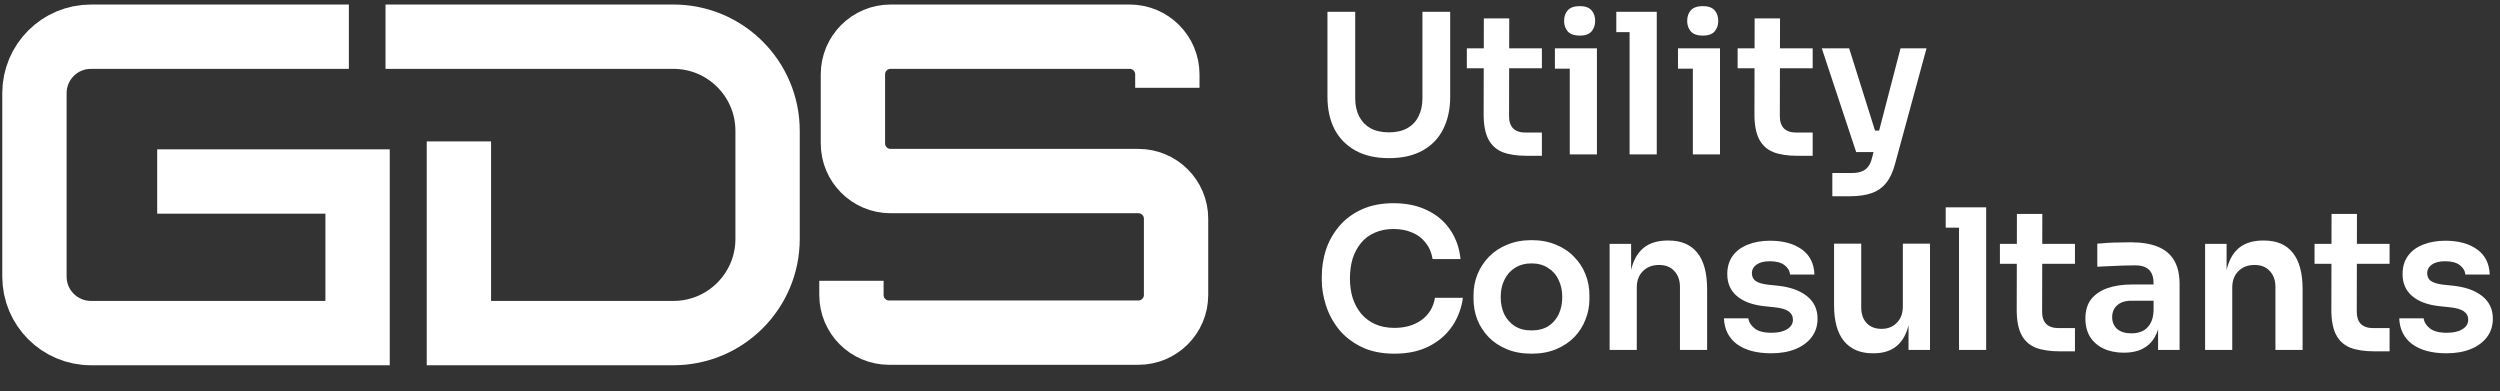
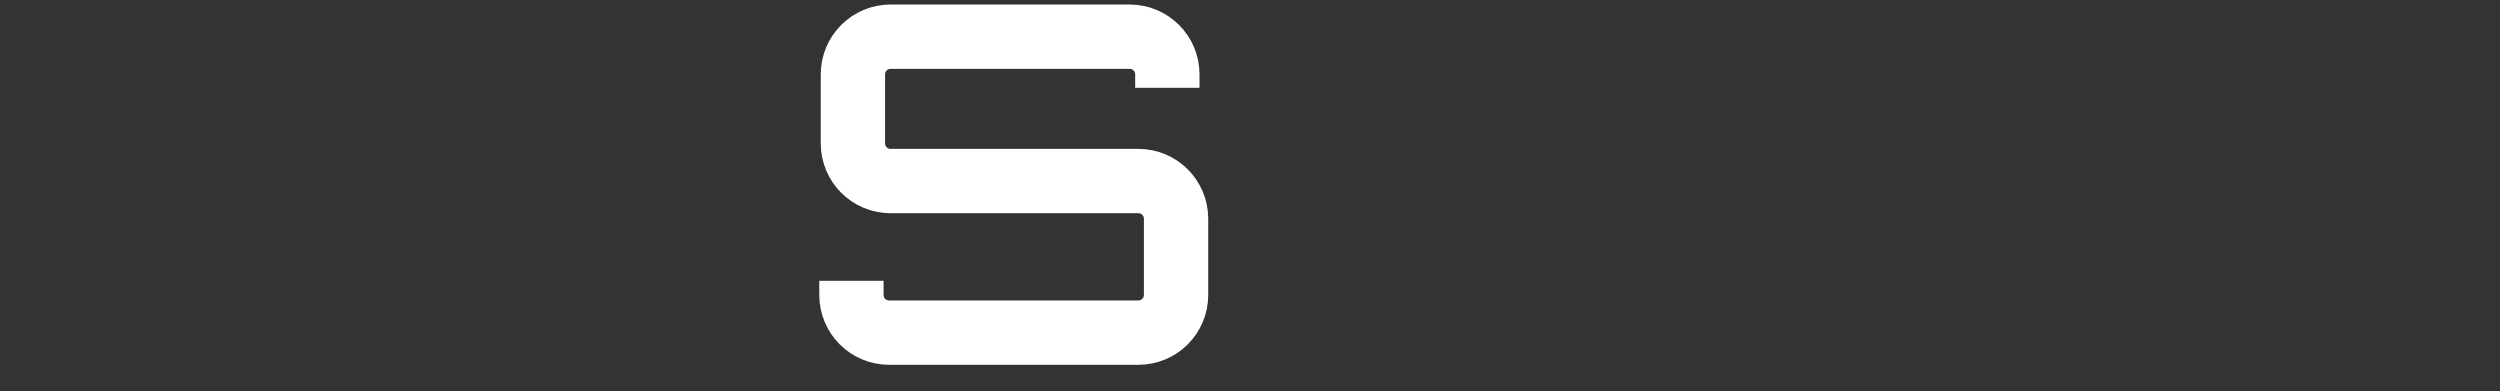
<svg xmlns="http://www.w3.org/2000/svg" width="179" height="28" viewBox="0 0 179 28" fill="none">
  <rect x="0" y="0" width="179" height="28" fill="#333333" stroke="none" />
-   <path d="M27.603 2.627L48.217 2.627C51.94 2.627 54.959 5.645 54.959 9.369V17.107C54.959 20.831 51.94 23.849 48.217 23.849H32.857V10.126" stroke="white" stroke-width="4.606" />
-   <path d="M24.979 2.627H6.511C4.277 2.627 2.466 4.438 2.466 6.672V19.804C2.466 22.038 4.277 23.849 6.511 23.849H25.603V12.997H11.255" stroke="white" stroke-width="4.606" />
  <path d="M60.963 20.107V21.121C60.963 22.61 62.17 23.817 63.66 23.817H81.509C82.998 23.817 84.206 22.61 84.206 21.121V15.661C84.206 14.171 82.998 12.964 81.509 12.964H63.765C62.276 12.964 61.069 11.757 61.069 10.267V5.324C61.069 3.834 62.276 2.627 63.765 2.627H80.885C82.374 2.627 83.582 3.834 83.582 5.324V6.285" stroke="white" stroke-width="4.606" />
-   <path d="M99.454 11.323C98.502 11.323 97.7 11.141 97.047 10.777C96.394 10.414 95.895 9.905 95.55 9.252C95.214 8.59 95.046 7.816 95.046 6.93V0.843H97.033V7.042C97.033 7.527 97.126 7.956 97.313 8.329C97.499 8.693 97.77 8.977 98.124 9.182C98.488 9.378 98.931 9.476 99.454 9.476C99.967 9.476 100.4 9.378 100.755 9.182C101.119 8.977 101.389 8.693 101.566 8.329C101.753 7.965 101.846 7.536 101.846 7.042V0.843H103.833V6.93C103.833 7.816 103.665 8.59 103.329 9.252C103.003 9.905 102.513 10.414 101.86 10.777C101.207 11.141 100.405 11.323 99.454 11.323ZM109.307 11.155C108.608 11.155 108.029 11.066 107.572 10.889C107.125 10.703 106.789 10.395 106.565 9.966C106.341 9.527 106.229 8.94 106.229 8.203L106.243 1.319H108.062L108.048 8.329C108.048 8.702 108.146 8.991 108.342 9.196C108.547 9.392 108.836 9.49 109.209 9.49H110.399V11.155H109.307ZM105.026 4.887V3.46H110.399V4.887H105.026ZM112.395 11.057V3.46H114.34V11.057H112.395ZM111.331 4.915V3.46H114.34V4.915H111.331ZM113.108 2.55C112.726 2.55 112.441 2.452 112.255 2.257C112.078 2.051 111.989 1.8 111.989 1.501C111.989 1.184 112.078 0.927 112.255 0.732C112.441 0.536 112.726 0.438 113.108 0.438C113.491 0.438 113.771 0.536 113.948 0.732C114.125 0.927 114.214 1.184 114.214 1.501C114.214 1.8 114.125 2.051 113.948 2.257C113.771 2.452 113.491 2.55 113.108 2.55ZM116.679 11.057V0.843H118.624V11.057H116.679ZM115.727 2.299V0.843H118.624V2.299H115.727ZM121.208 11.057V3.46H123.152V11.057H121.208ZM120.144 4.915V3.46H123.152V4.915H120.144ZM121.921 2.55C121.539 2.55 121.254 2.452 121.068 2.257C120.89 2.051 120.802 1.8 120.802 1.501C120.802 1.184 120.89 0.927 121.068 0.732C121.254 0.536 121.539 0.438 121.921 0.438C122.304 0.438 122.583 0.536 122.761 0.732C122.938 0.927 123.026 1.184 123.026 1.501C123.026 1.8 122.938 2.051 122.761 2.257C122.583 2.452 122.304 2.55 121.921 2.55ZM128.696 11.155C127.996 11.155 127.418 11.066 126.961 10.889C126.513 10.703 126.177 10.395 125.953 9.966C125.73 9.527 125.618 8.94 125.618 8.203L125.632 1.319H127.45L127.436 8.329C127.436 8.702 127.534 8.991 127.73 9.196C127.935 9.392 128.225 9.49 128.598 9.49H129.787V11.155H128.696ZM124.414 4.887V3.46H129.787V4.887H124.414ZM131.195 14.051V12.386H132.623C132.893 12.386 133.117 12.349 133.294 12.274C133.481 12.209 133.635 12.097 133.756 11.939C133.877 11.789 133.97 11.579 134.036 11.309L136.078 3.46H137.939L135.687 11.729C135.537 12.298 135.328 12.75 135.057 13.086C134.787 13.431 134.437 13.678 134.008 13.827C133.588 13.977 133.066 14.051 132.441 14.051H131.195ZM133.56 10.889V9.35H135.183V10.889H133.56ZM132.902 10.889L130.44 3.46H132.399L134.735 10.889H132.902ZM99.845 25.323C98.922 25.323 98.129 25.16 97.467 24.833C96.805 24.507 96.264 24.082 95.844 23.56C95.433 23.038 95.13 22.469 94.934 21.853C94.739 21.238 94.641 20.645 94.641 20.076V19.768C94.641 19.134 94.739 18.509 94.934 17.894C95.14 17.278 95.452 16.718 95.872 16.215C96.292 15.711 96.823 15.31 97.467 15.011C98.12 14.704 98.889 14.55 99.775 14.55C100.699 14.55 101.501 14.718 102.182 15.053C102.872 15.38 103.423 15.846 103.833 16.453C104.243 17.049 104.491 17.749 104.574 18.551H102.574C102.499 18.085 102.331 17.693 102.07 17.376C101.818 17.049 101.496 16.807 101.105 16.648C100.713 16.48 100.27 16.396 99.775 16.396C99.272 16.396 98.824 16.485 98.432 16.662C98.04 16.83 97.714 17.073 97.453 17.39C97.192 17.707 96.991 18.08 96.851 18.509C96.721 18.938 96.655 19.414 96.655 19.936C96.655 20.44 96.721 20.906 96.851 21.335C96.991 21.765 97.196 22.142 97.467 22.469C97.737 22.786 98.069 23.033 98.46 23.21C98.861 23.387 99.323 23.476 99.845 23.476C100.61 23.476 101.254 23.29 101.776 22.916C102.308 22.534 102.63 22.002 102.742 21.321H104.742C104.649 22.049 104.402 22.716 104.001 23.322C103.6 23.928 103.049 24.413 102.35 24.777C101.65 25.141 100.815 25.323 99.845 25.323ZM109.66 25.323C108.989 25.323 108.397 25.216 107.884 25.001C107.371 24.787 106.937 24.497 106.582 24.134C106.228 23.761 105.957 23.341 105.771 22.875C105.594 22.408 105.505 21.923 105.505 21.419V21.126C105.505 20.603 105.598 20.109 105.785 19.642C105.981 19.167 106.256 18.747 106.61 18.383C106.974 18.01 107.413 17.721 107.926 17.516C108.439 17.301 109.017 17.194 109.66 17.194C110.304 17.194 110.882 17.301 111.395 17.516C111.908 17.721 112.342 18.01 112.697 18.383C113.06 18.747 113.336 19.167 113.522 19.642C113.709 20.109 113.802 20.603 113.802 21.126V21.419C113.802 21.923 113.709 22.408 113.522 22.875C113.345 23.341 113.079 23.761 112.725 24.134C112.37 24.497 111.936 24.787 111.423 25.001C110.91 25.216 110.323 25.323 109.66 25.323ZM109.66 23.658C110.136 23.658 110.537 23.555 110.864 23.35C111.19 23.136 111.437 22.851 111.605 22.497C111.773 22.133 111.857 21.723 111.857 21.265C111.857 20.799 111.768 20.389 111.591 20.034C111.423 19.671 111.172 19.386 110.836 19.181C110.509 18.966 110.118 18.859 109.66 18.859C109.203 18.859 108.807 18.966 108.471 19.181C108.145 19.386 107.893 19.671 107.716 20.034C107.538 20.389 107.45 20.799 107.45 21.265C107.45 21.723 107.534 22.133 107.702 22.497C107.879 22.851 108.131 23.136 108.457 23.35C108.784 23.555 109.185 23.658 109.66 23.658ZM115.249 25.057V17.46H116.788V20.72H116.648C116.648 19.946 116.75 19.302 116.955 18.789C117.161 18.267 117.464 17.875 117.865 17.614C118.275 17.353 118.784 17.222 119.39 17.222H119.474C120.379 17.222 121.064 17.516 121.531 18.103C121.997 18.682 122.23 19.549 122.23 20.706V25.057H120.285V20.538C120.285 20.072 120.15 19.694 119.88 19.405C119.618 19.116 119.255 18.971 118.788 18.971C118.313 18.971 117.926 19.12 117.627 19.419C117.338 19.708 117.193 20.099 117.193 20.594V25.057H115.249ZM126.821 25.295C125.776 25.295 124.955 25.076 124.359 24.637C123.771 24.19 123.463 23.574 123.435 22.791H125.184C125.212 23.052 125.357 23.29 125.618 23.504C125.879 23.719 126.289 23.826 126.849 23.826C127.315 23.826 127.684 23.742 127.954 23.574C128.234 23.406 128.374 23.178 128.374 22.889C128.374 22.637 128.267 22.436 128.052 22.287C127.847 22.138 127.493 22.04 126.989 21.993L126.317 21.923C125.469 21.83 124.816 21.587 124.359 21.195C123.901 20.804 123.673 20.281 123.673 19.628C123.673 19.106 123.804 18.668 124.065 18.313C124.326 17.959 124.685 17.693 125.142 17.516C125.608 17.329 126.14 17.236 126.737 17.236C127.67 17.236 128.425 17.441 129.004 17.852C129.582 18.262 129.885 18.864 129.913 19.657H128.164C128.146 19.395 128.015 19.172 127.772 18.985C127.53 18.798 127.18 18.705 126.723 18.705C126.313 18.705 125.996 18.784 125.772 18.943C125.548 19.102 125.436 19.307 125.436 19.558C125.436 19.801 125.524 19.988 125.702 20.118C125.888 20.249 126.187 20.337 126.597 20.384L127.269 20.454C128.164 20.547 128.864 20.794 129.367 21.195C129.88 21.597 130.137 22.138 130.137 22.819C130.137 23.322 129.997 23.761 129.717 24.134C129.447 24.497 129.064 24.782 128.57 24.987C128.076 25.192 127.493 25.295 126.821 25.295ZM134.076 25.295C133.199 25.295 132.518 25.006 132.033 24.427C131.557 23.849 131.319 22.991 131.319 21.853V17.446H133.264V22.021C133.264 22.487 133.395 22.86 133.656 23.14C133.917 23.411 134.272 23.546 134.719 23.546C135.167 23.546 135.531 23.401 135.811 23.112C136.1 22.823 136.244 22.431 136.244 21.937V17.446H138.189V25.057H136.65V21.825H136.804C136.804 22.59 136.706 23.229 136.51 23.742C136.314 24.255 136.02 24.642 135.629 24.903C135.237 25.164 134.747 25.295 134.16 25.295H134.076ZM140.265 25.057V14.844H142.21V25.057H140.265ZM139.313 16.299V14.844H142.21V16.299H139.313ZM147.475 25.155C146.776 25.155 146.198 25.067 145.741 24.889C145.293 24.703 144.957 24.395 144.733 23.966C144.509 23.527 144.397 22.94 144.397 22.203L144.411 15.319H146.23L146.216 22.329C146.216 22.702 146.314 22.991 146.51 23.196C146.715 23.392 147.004 23.49 147.378 23.49H148.567V25.155H147.475ZM143.194 18.887V17.46H148.567V18.887H143.194ZM154.519 25.057V22.805H154.197V20.3C154.197 19.862 154.09 19.535 153.875 19.321C153.661 19.106 153.329 18.999 152.882 18.999C152.648 18.999 152.369 19.004 152.042 19.013C151.716 19.022 151.385 19.036 151.049 19.055C150.722 19.064 150.429 19.078 150.167 19.097V17.446C150.382 17.427 150.624 17.409 150.895 17.39C151.165 17.371 151.441 17.362 151.72 17.362C152.01 17.353 152.28 17.348 152.532 17.348C153.315 17.348 153.964 17.451 154.477 17.656C154.999 17.861 155.391 18.183 155.652 18.621C155.922 19.059 156.058 19.633 156.058 20.342V25.057H154.519ZM152.07 25.253C151.52 25.253 151.035 25.155 150.615 24.959C150.205 24.763 149.883 24.483 149.65 24.12C149.426 23.756 149.314 23.317 149.314 22.805C149.314 22.245 149.449 21.788 149.72 21.433C149.999 21.079 150.387 20.813 150.881 20.636C151.385 20.459 151.972 20.37 152.644 20.37H154.407V21.531H152.616C152.168 21.531 151.823 21.643 151.58 21.867C151.347 22.082 151.231 22.361 151.231 22.707C151.231 23.052 151.347 23.331 151.58 23.546C151.823 23.761 152.168 23.868 152.616 23.868C152.886 23.868 153.134 23.821 153.357 23.728C153.591 23.625 153.782 23.457 153.931 23.224C154.09 22.982 154.178 22.655 154.197 22.245L154.673 22.791C154.626 23.322 154.495 23.77 154.281 24.134C154.076 24.497 153.786 24.777 153.413 24.973C153.05 25.16 152.602 25.253 152.07 25.253ZM157.885 25.057V17.46H159.424V20.72H159.284C159.284 19.946 159.386 19.302 159.592 18.789C159.797 18.267 160.1 17.875 160.501 17.614C160.911 17.353 161.42 17.222 162.026 17.222H162.11C163.015 17.222 163.7 17.516 164.167 18.103C164.633 18.682 164.866 19.549 164.866 20.706V25.057H162.921V20.538C162.921 20.072 162.786 19.694 162.516 19.405C162.255 19.116 161.891 18.971 161.424 18.971C160.949 18.971 160.562 19.12 160.263 19.419C159.974 19.708 159.829 20.099 159.829 20.594V25.057H157.885ZM170.003 25.155C169.303 25.155 168.725 25.067 168.268 24.889C167.82 24.703 167.484 24.395 167.26 23.966C167.037 23.527 166.925 22.94 166.925 22.203L166.939 15.319H168.758L168.744 22.329C168.744 22.702 168.841 22.991 169.037 23.196C169.243 23.392 169.532 23.49 169.905 23.49H171.094V25.155H170.003ZM165.721 18.887V17.46H171.094V18.887H165.721ZM175.172 25.295C174.127 25.295 173.306 25.076 172.709 24.637C172.122 24.19 171.814 23.574 171.786 22.791H173.535C173.563 23.052 173.707 23.29 173.968 23.504C174.23 23.719 174.64 23.826 175.2 23.826C175.666 23.826 176.035 23.742 176.305 23.574C176.585 23.406 176.725 23.178 176.725 22.889C176.725 22.637 176.617 22.436 176.403 22.287C176.198 22.138 175.843 22.04 175.34 21.993L174.668 21.923C173.819 21.83 173.166 21.587 172.709 21.195C172.252 20.804 172.024 20.281 172.024 19.628C172.024 19.106 172.154 18.668 172.415 18.313C172.677 17.959 173.036 17.693 173.493 17.516C173.959 17.329 174.491 17.236 175.088 17.236C176.021 17.236 176.776 17.441 177.354 17.852C177.933 18.262 178.236 18.864 178.264 19.657H176.515C176.496 19.395 176.366 19.172 176.123 18.985C175.881 18.798 175.531 18.705 175.074 18.705C174.663 18.705 174.346 18.784 174.122 18.943C173.899 19.102 173.787 19.307 173.787 19.558C173.787 19.801 173.875 19.988 174.052 20.118C174.239 20.249 174.537 20.337 174.948 20.384L175.619 20.454C176.515 20.547 177.214 20.794 177.718 21.195C178.231 21.597 178.488 22.138 178.488 22.819C178.488 23.322 178.348 23.761 178.068 24.134C177.797 24.497 177.415 24.782 176.921 24.987C176.426 25.192 175.843 25.295 175.172 25.295Z" fill="white" />
</svg>